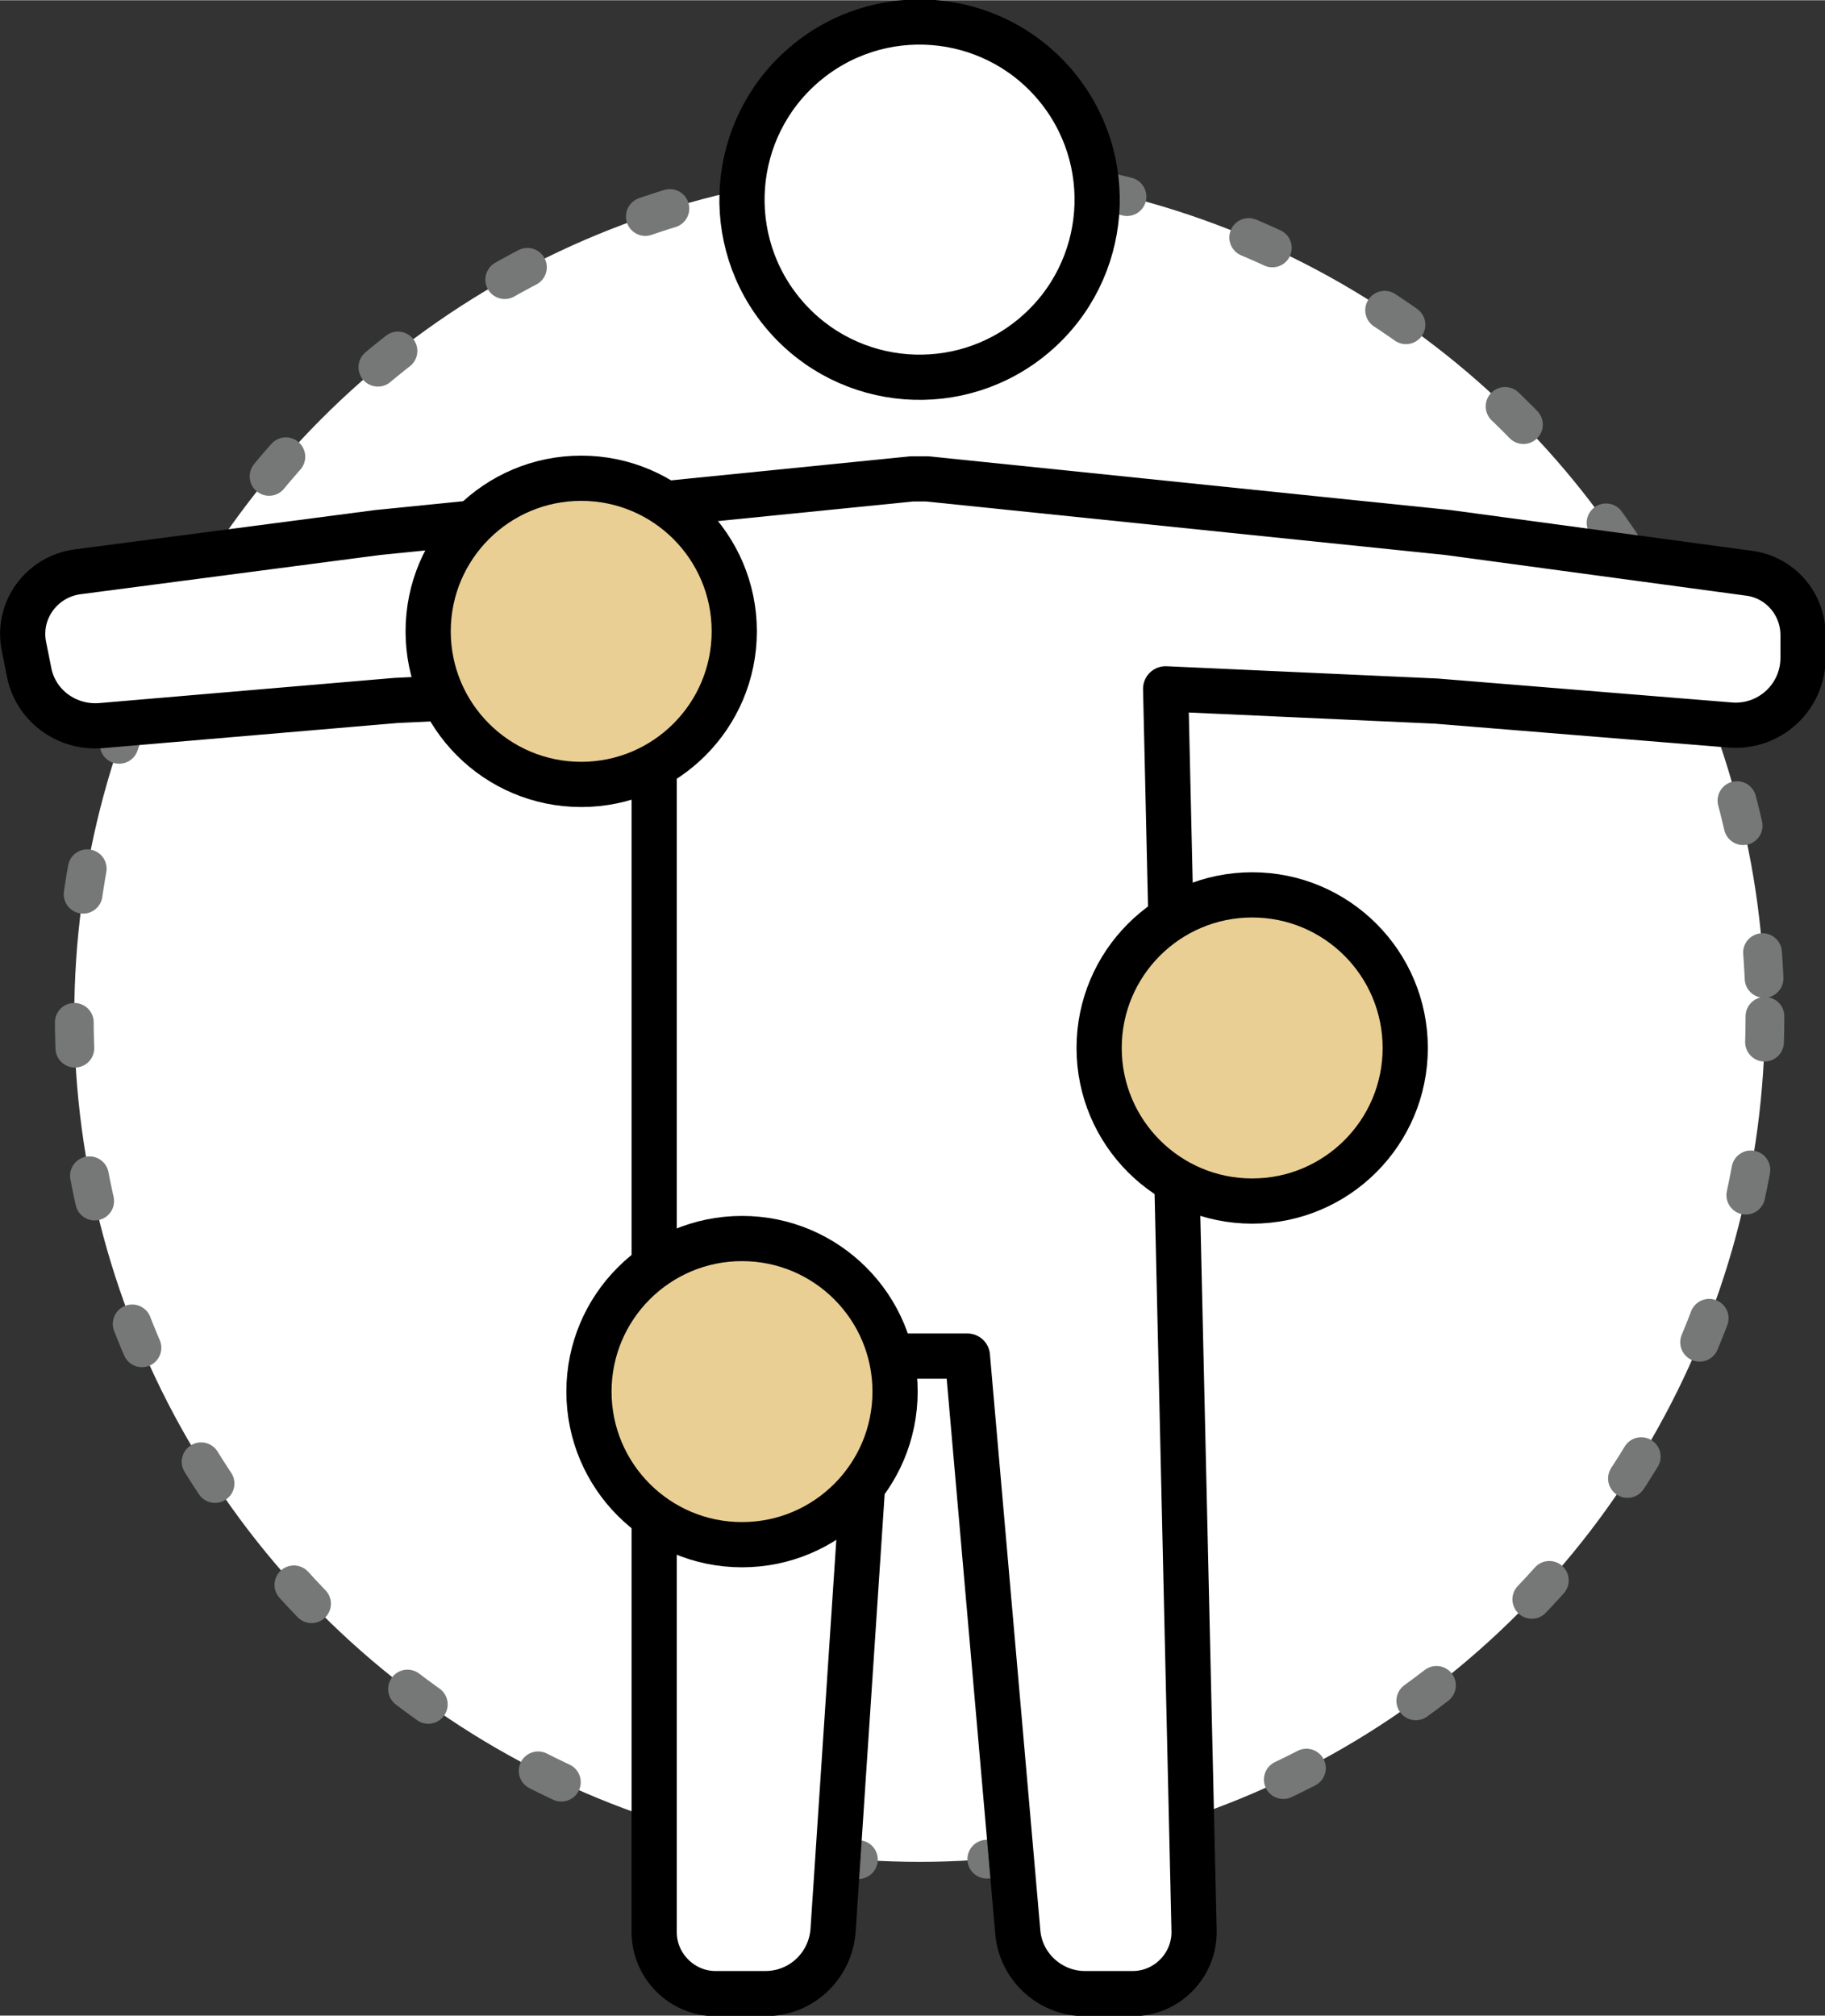
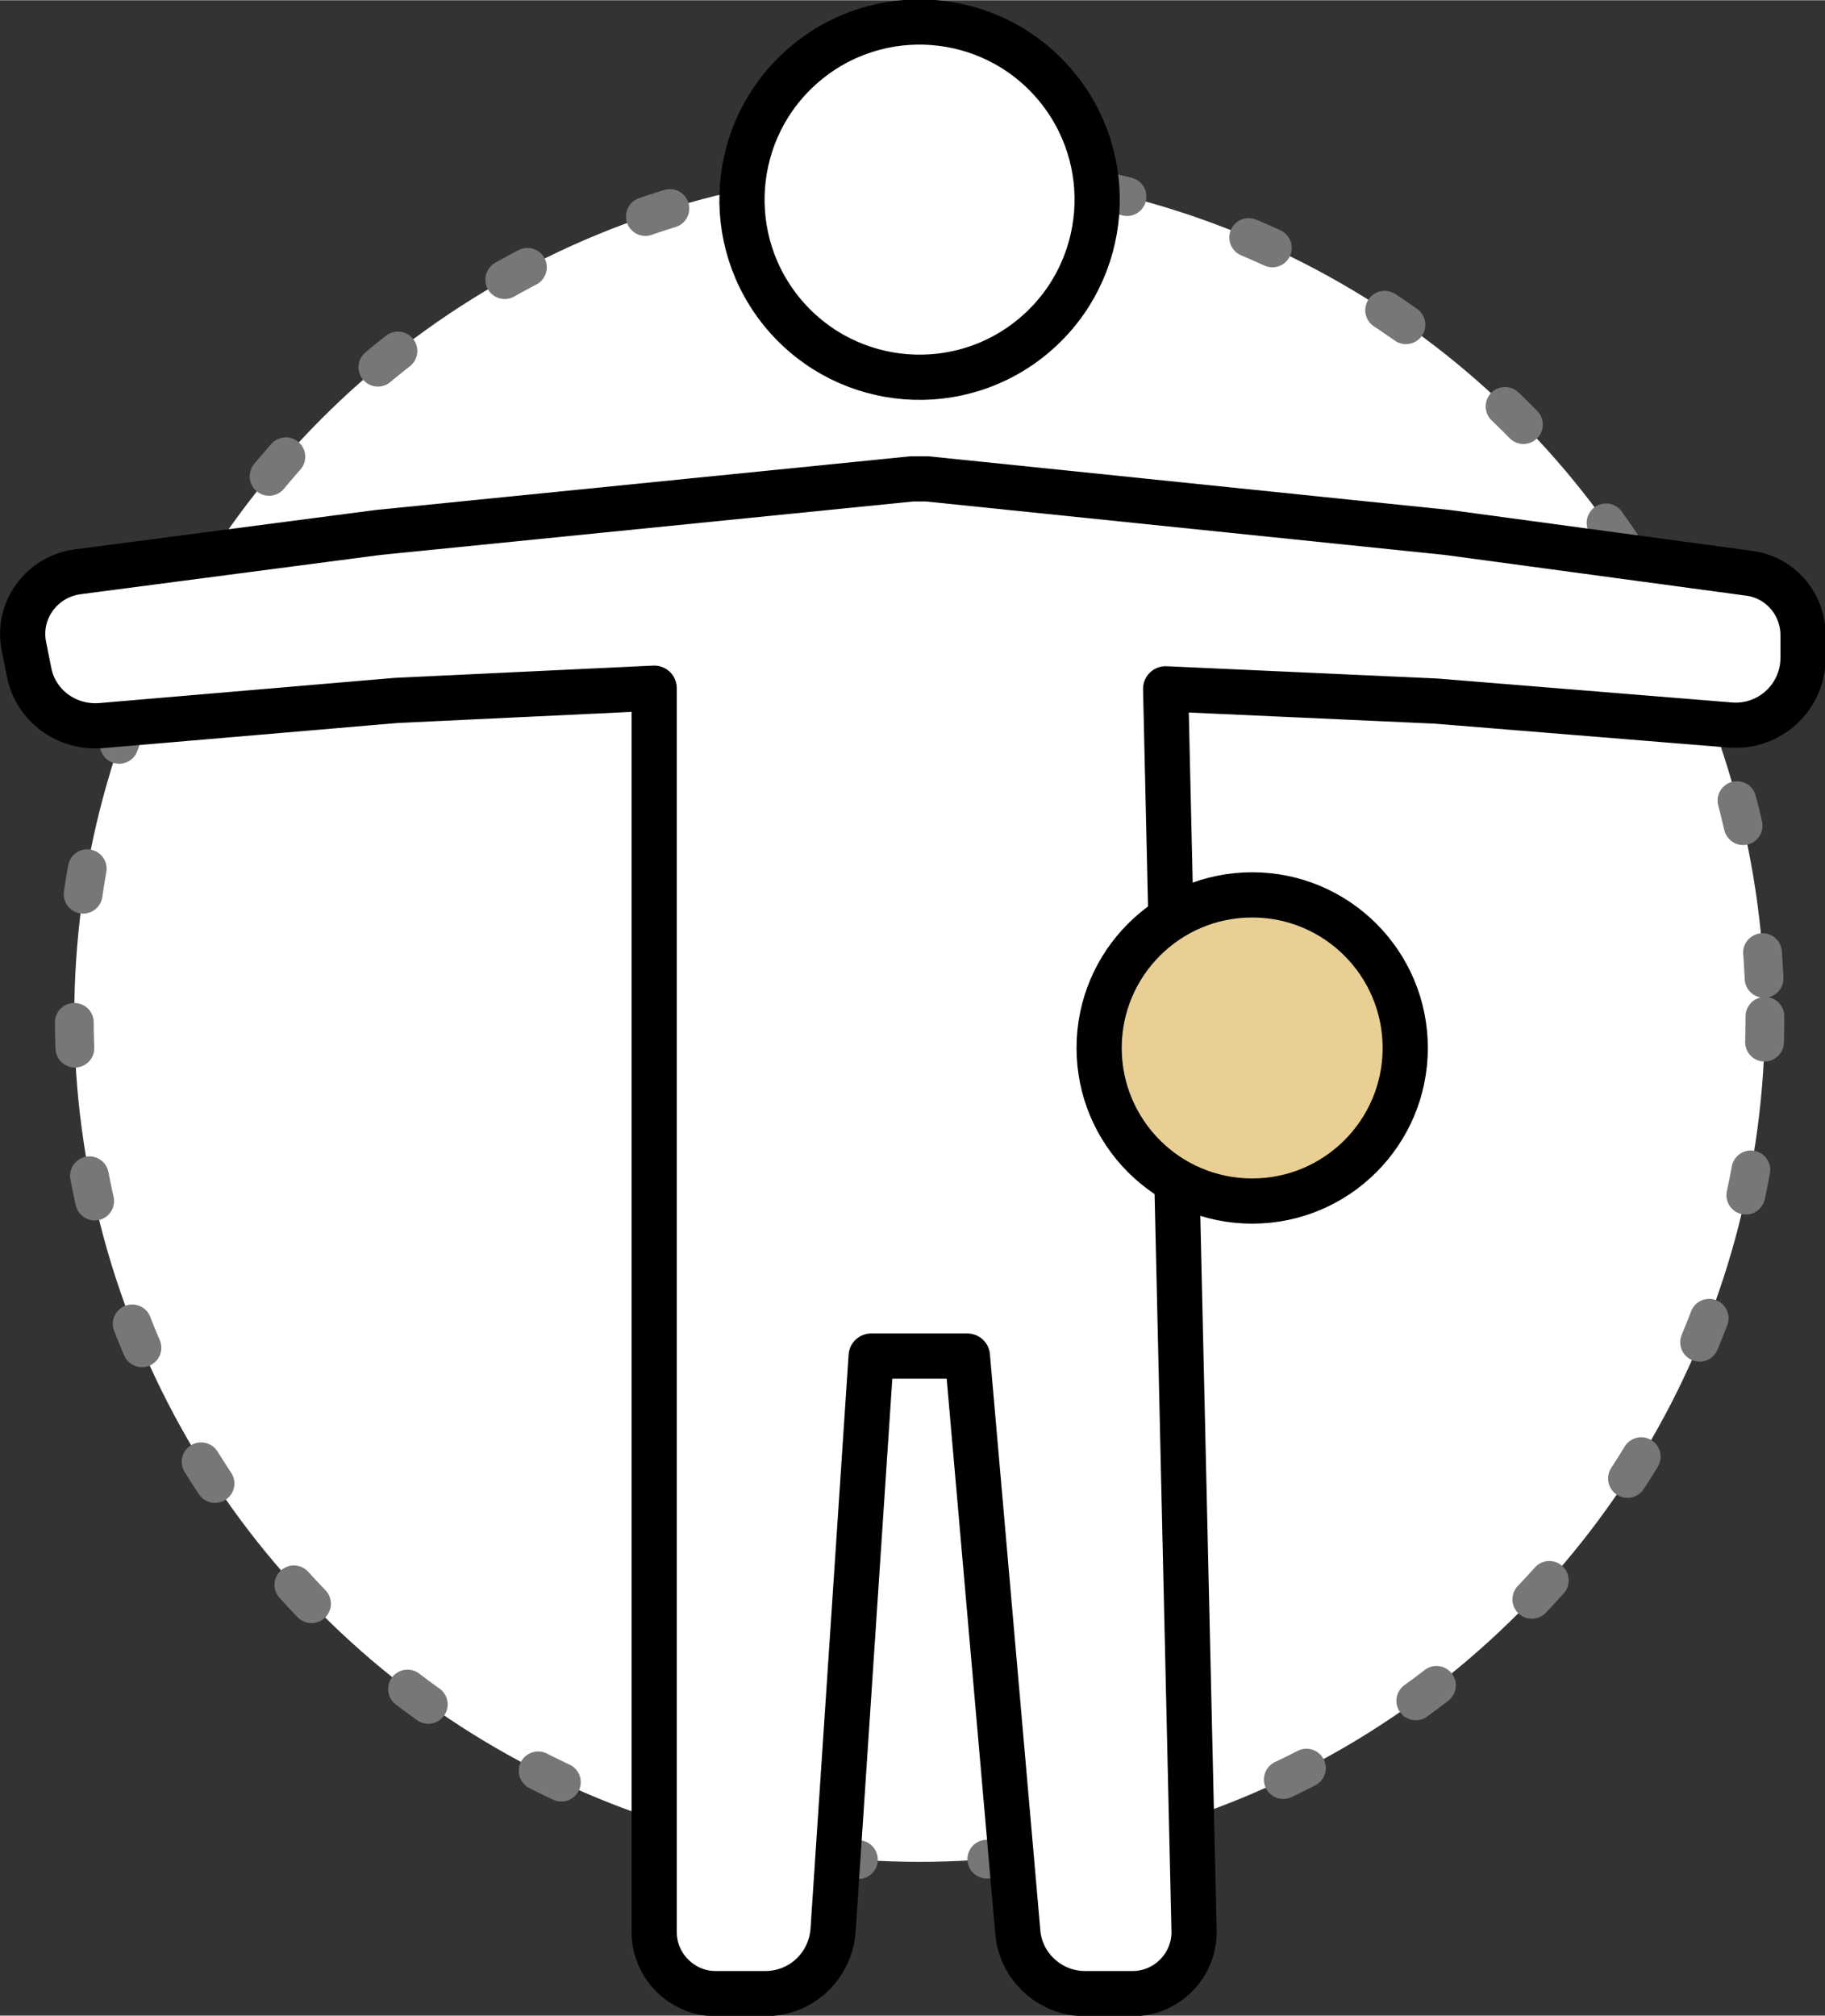
<svg xmlns="http://www.w3.org/2000/svg" id="_レイヤー1" data-name="レイヤー1" width="99.7mm" height="110.1mm" version="1.1" viewBox="0 0 282.6 312">
  <rect x="0" y="0" width="282.6" height="312" fill="#333333" stroke="none" />
  <defs>
    <style>
      .cls-1, .cls-2 {
        stroke: #000;
        stroke-width: 7px;
      }

      .cls-1, .cls-2, .cls-3 {
        stroke-linecap: round;
        stroke-linejoin: round;
      }

      .cls-1, .cls-3 {
        fill: #fff;
      }

      .cls-2 {
        fill: #eacf94;
      }

      .cls-3 {
        stroke: #767777;
        stroke-dasharray: 0 0 4 19.9;
        stroke-width: 6px;
      }
    </style>
  </defs>
  <circle class="cls-3" cx="142.4" cy="157.3" r="130.9" />
  <path class="cls-1" d="M141.2,74.1c.8,0,1.6,0,2.4,0l80.6,8.3,46.6,6.3c4.8.6,8.4,4.7,8.4,9.6v3.5c0,6.1-5.2,10.9-11.3,10.4l-45.5-3.7-41.9-1.9,4.4,192.3c.1,5.3-4.2,9.7-9.5,9.7h-7.4c-5.4,0-10-4.2-10.4-9.6l-7.8-89.1h-14.9l-5.9,88.9c-.4,5.5-4.9,9.8-10.5,9.8h-7.7c-5.2,0-9.5-4.3-9.5-9.5V106.5l-40,1.9-45.7,3.9c-5.3.4-10.1-3.1-11.1-8.3l-.8-4c-1.1-5.5,2.7-10.7,8.2-11.5l46.6-6.1,82.7-8.3Z" />
  <circle class="cls-1" cx="142.4" cy="31" r="27.5" transform="translate(14.1 100) rotate(-40.6)" />
-   <circle class="cls-2" cx="90" cy="97.7" r="23.7" />
  <circle class="cls-2" cx="193.9" cy="162.2" r="23.7" />
-   <circle class="cls-2" cx="114.9" cy="215.4" r="23.7" />
</svg>